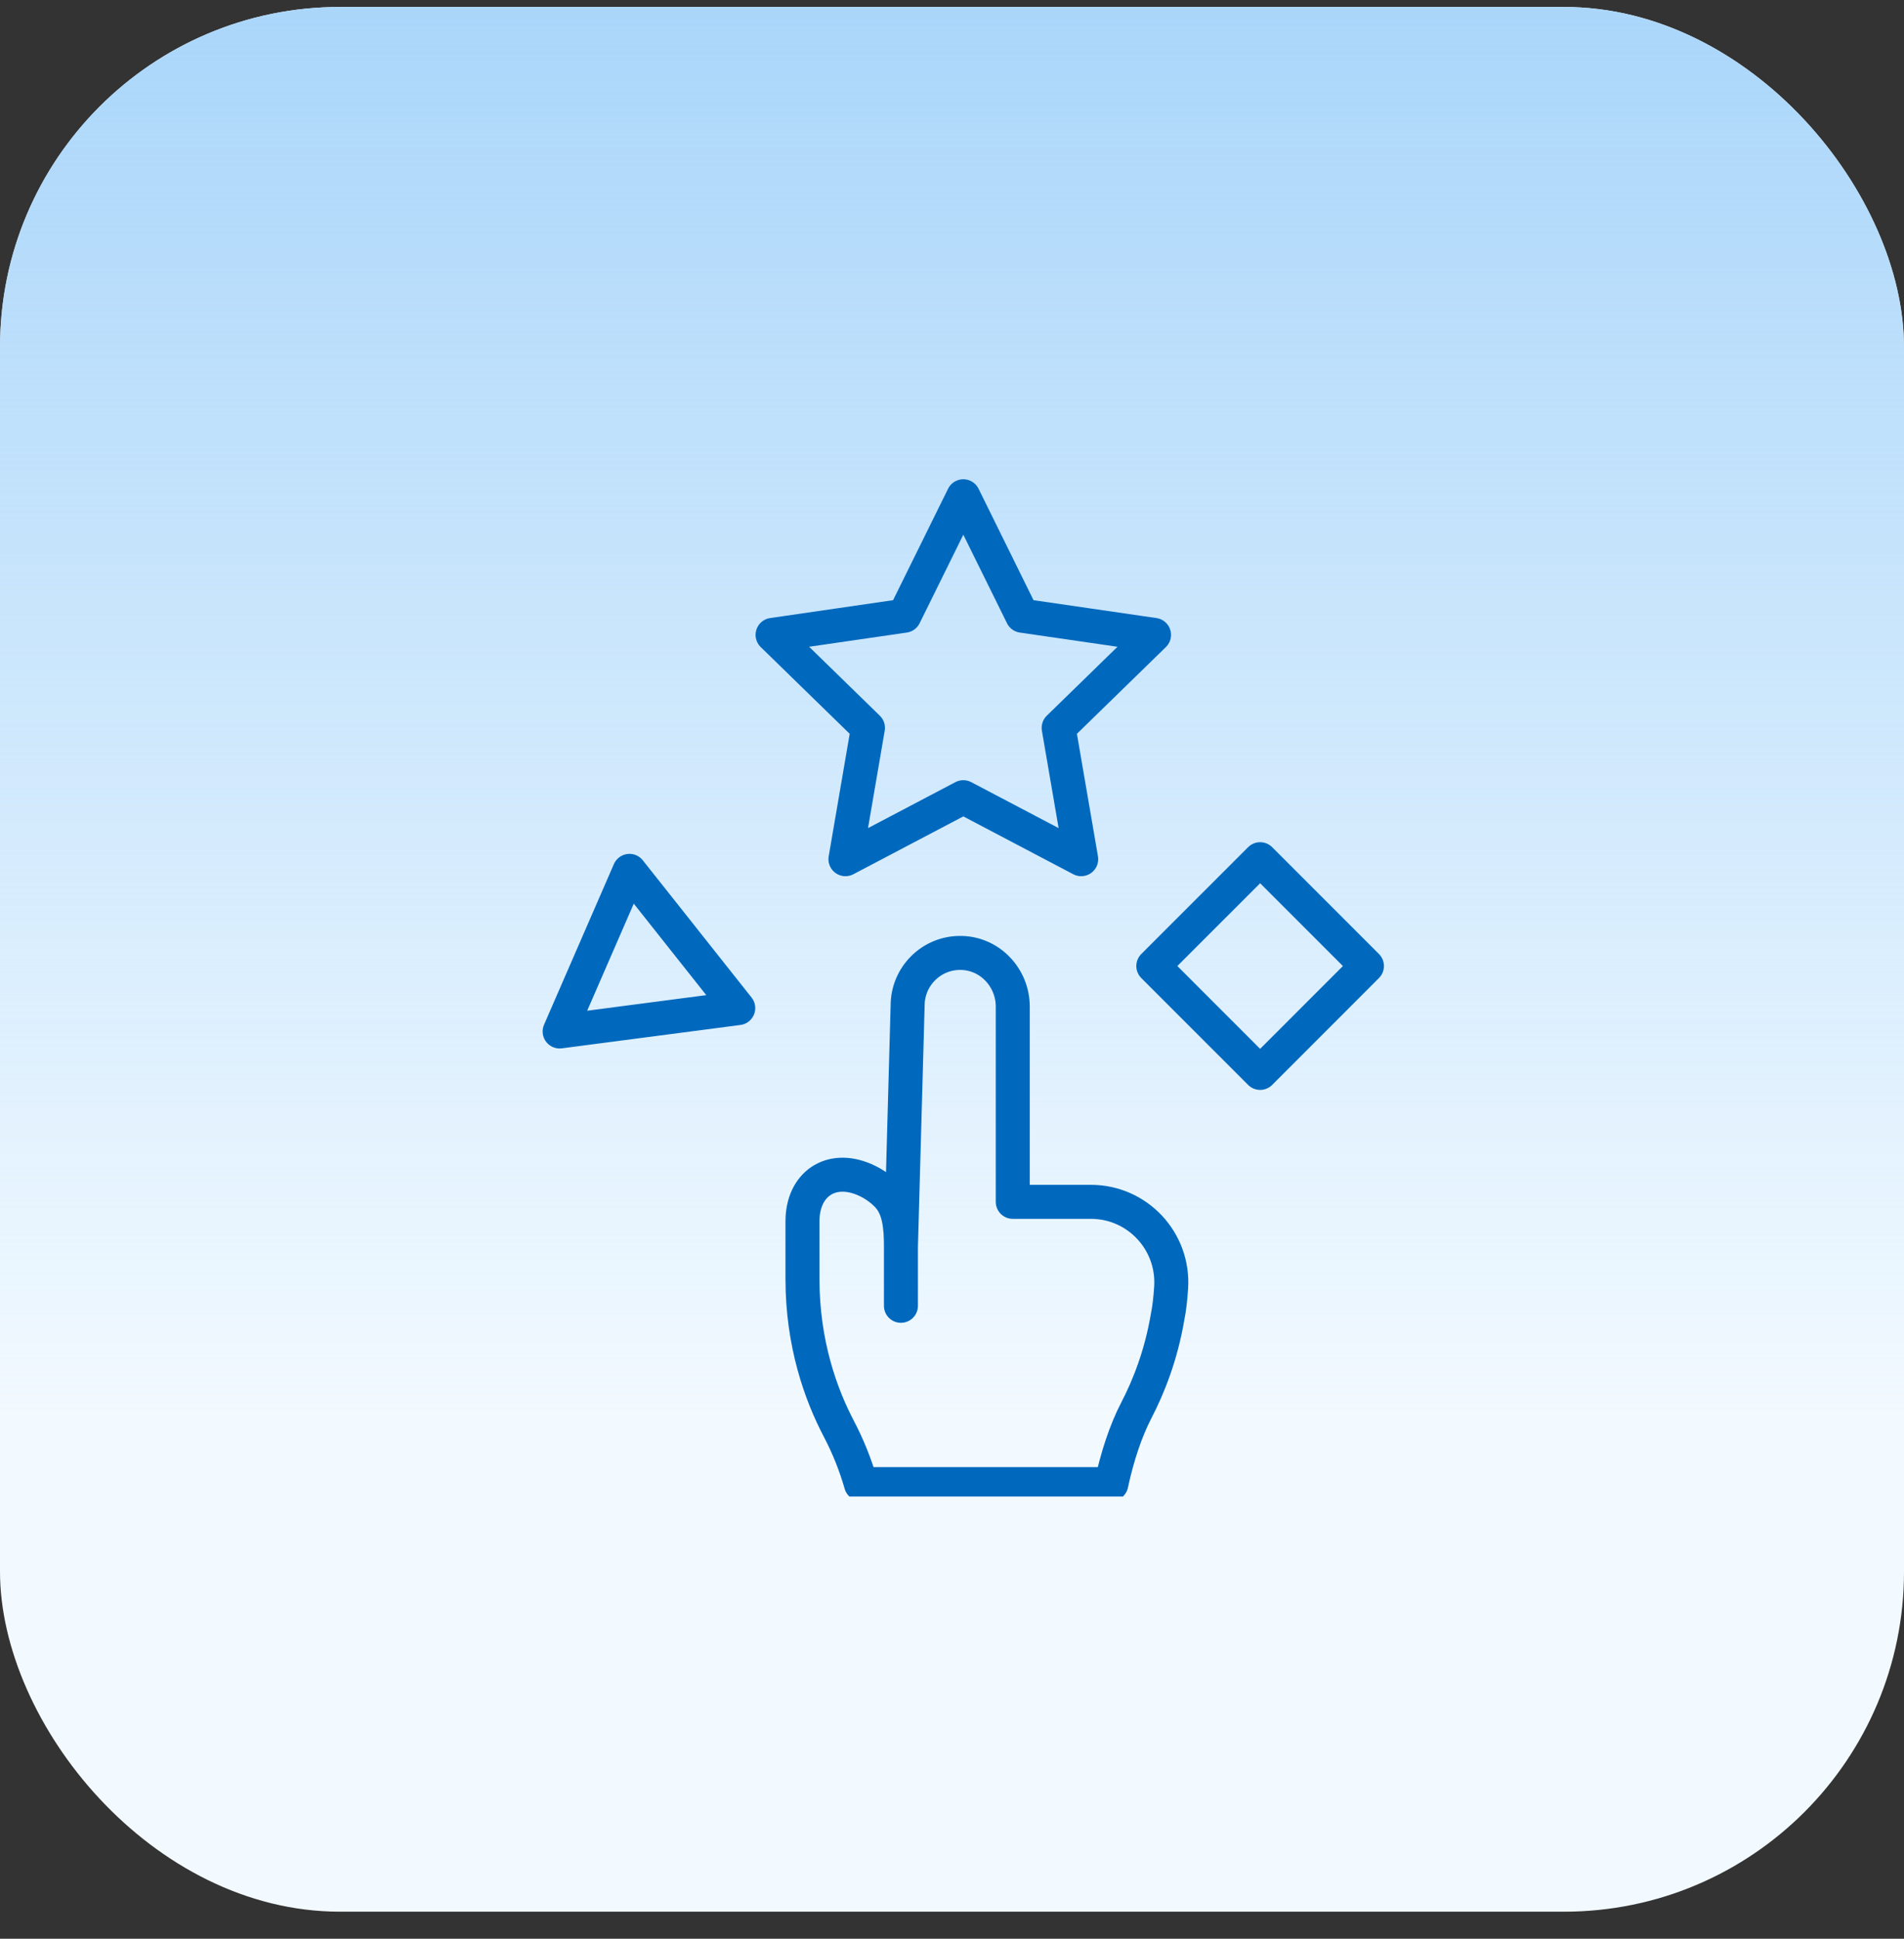
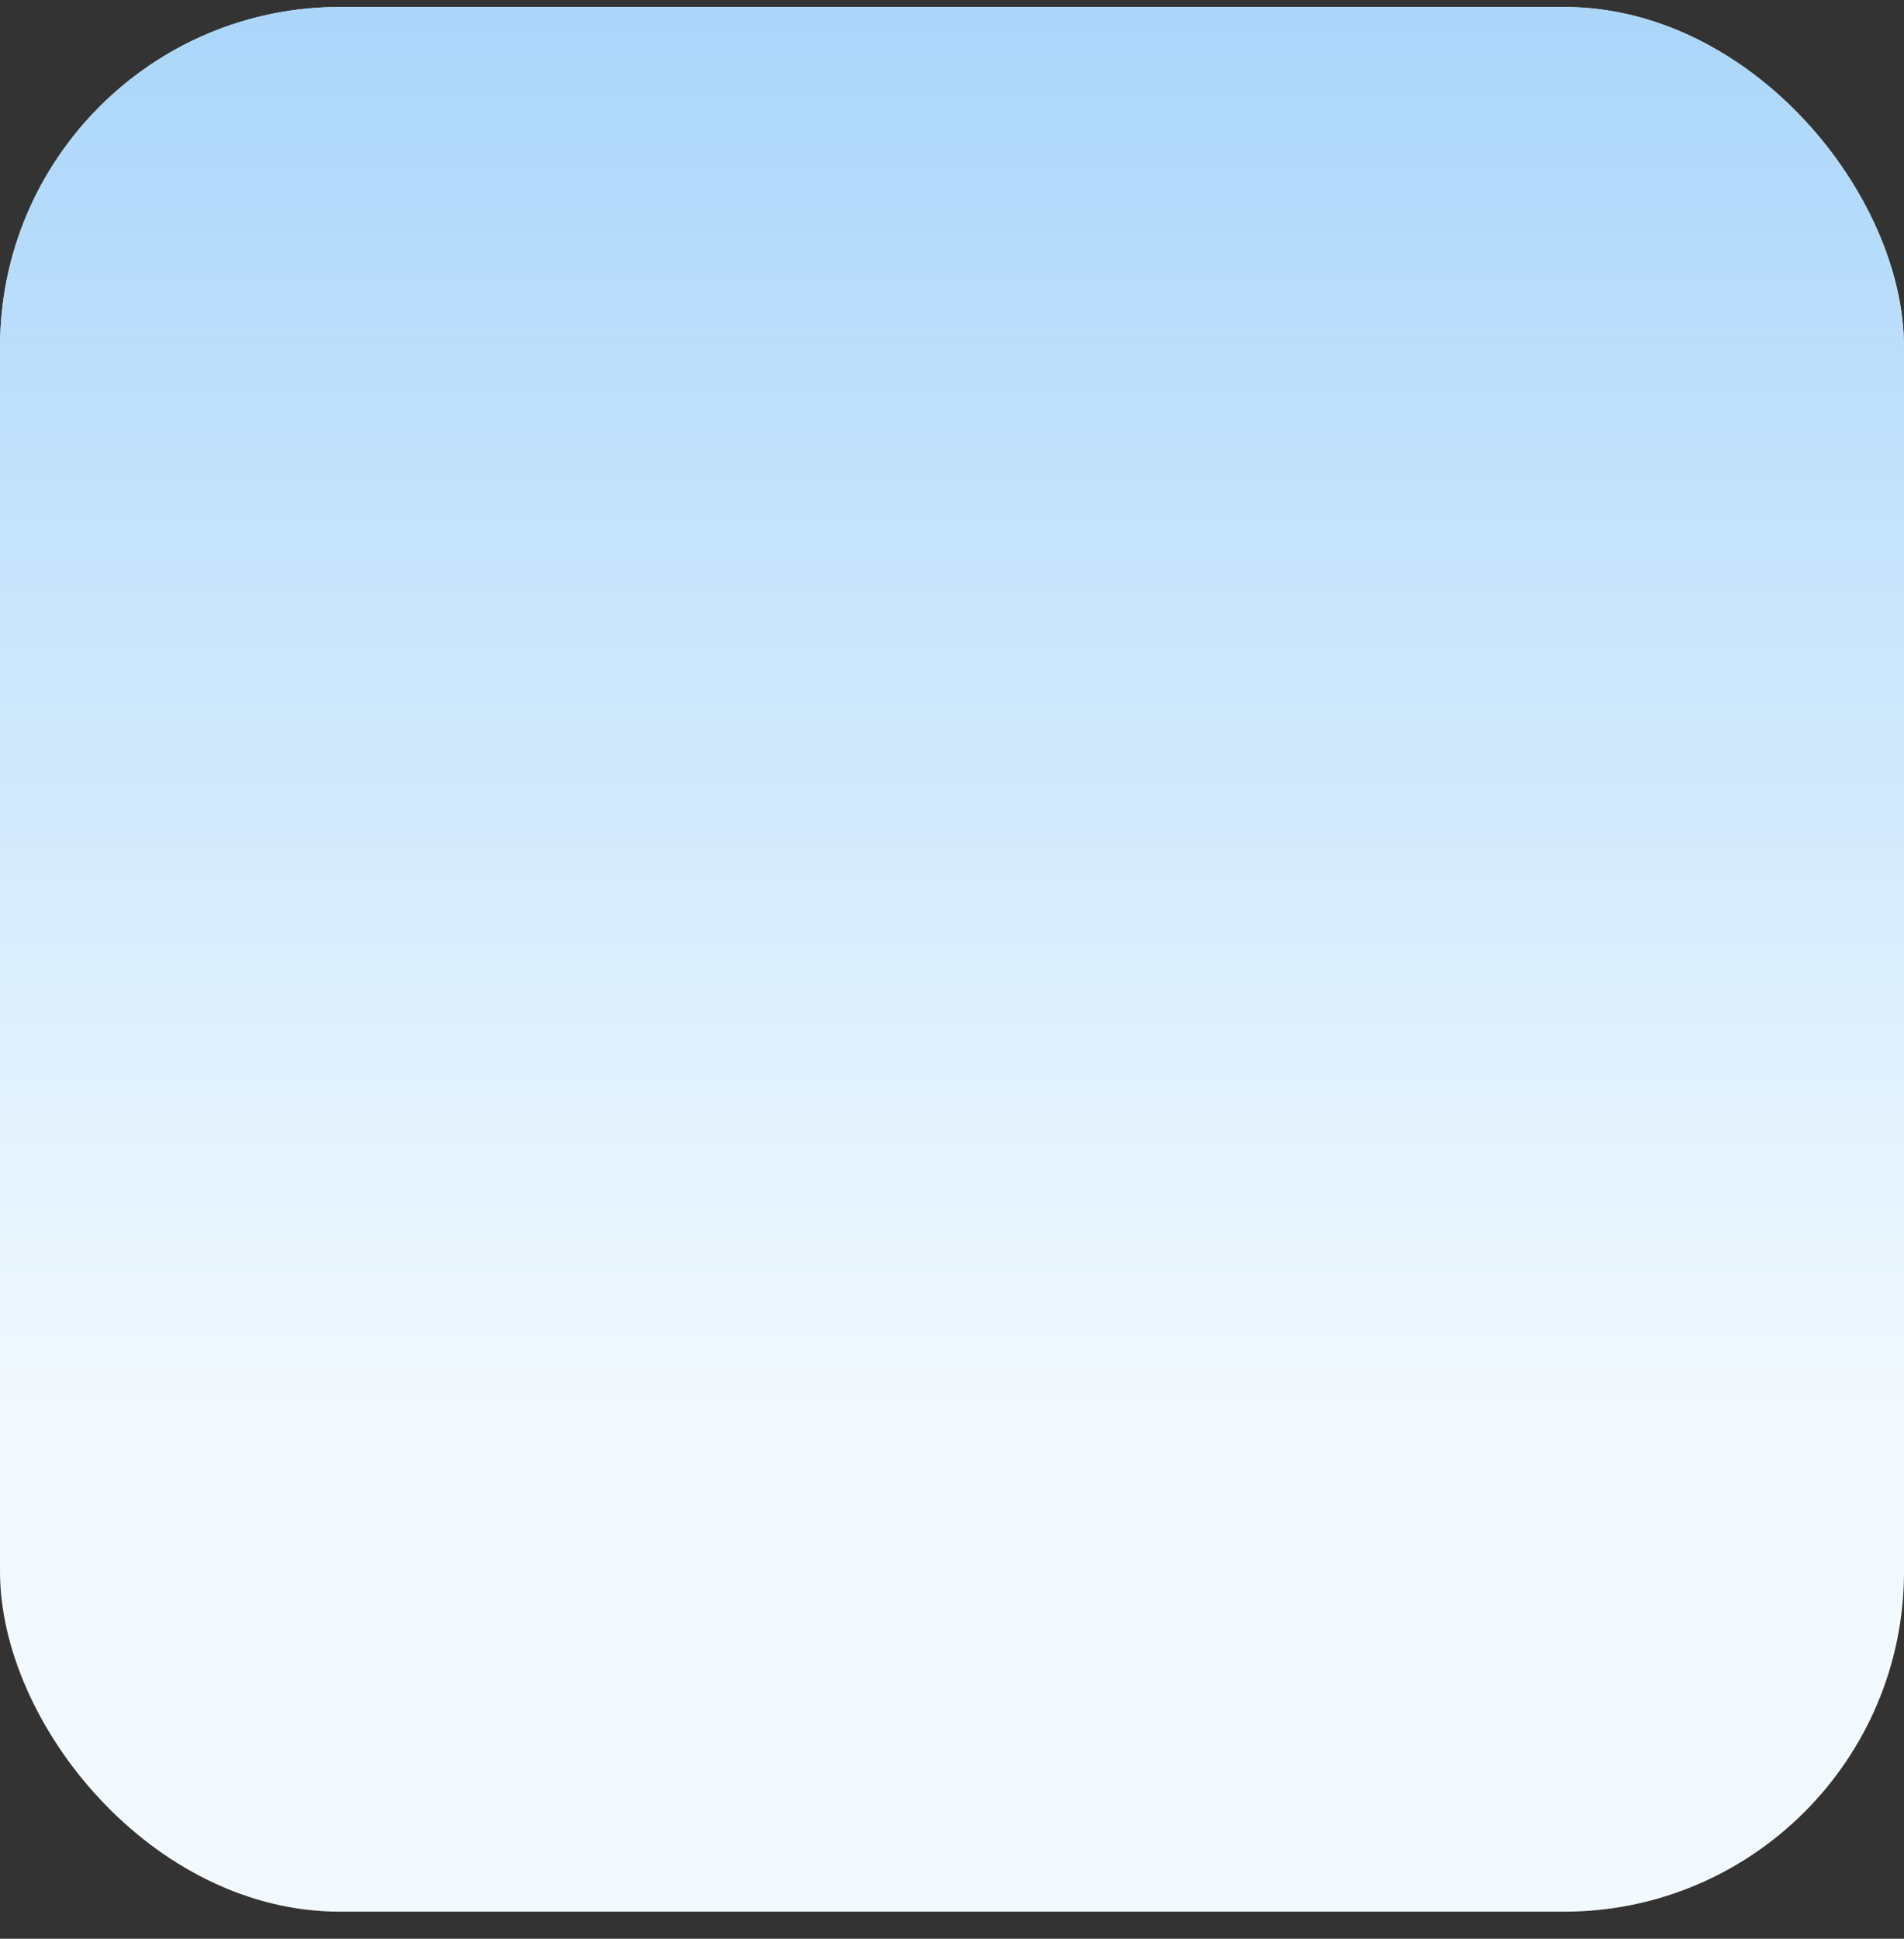
<svg xmlns="http://www.w3.org/2000/svg" width="56" height="57" viewBox="0 0 56 57" fill="none">
  <rect x="0" y="0" width="56" height="57" fill="#333333" stroke="none" />
  <rect y="0.205" width="56" height="56" rx="10" fill="#F3FAFF" />
  <rect y="0.205" width="56" height="56" rx="10" fill="url(#paint0_linear_1840_30948)" />
  <g clip-path="url(#clip0_1840_30948)">
-     <path d="M26.498 36.665C26.498 36.085 26.459 35.505 26.08 35.125C25.896 34.941 25.678 34.791 25.435 34.685C24.435 34.248 23.602 34.818 23.602 35.91V37.603C23.602 39.505 24.144 41.002 24.672 42.008C24.945 42.528 25.163 43.072 25.323 43.633H32.686C32.855 42.845 33.103 42.078 33.421 41.466C33.783 40.771 34.15 39.846 34.341 38.718C34.392 38.47 34.424 38.175 34.445 37.857C34.534 36.492 33.454 35.335 32.086 35.335H29.787V29.594C29.787 28.748 29.122 28.036 28.278 28.017C27.836 28.006 27.436 28.181 27.148 28.469C26.868 28.749 26.695 29.136 26.695 29.562L26.498 36.665ZM26.498 36.665V38.392M28.333 14.591L30.066 18.103L33.942 18.666L31.137 21.4L31.8 25.261L28.333 23.438L24.866 25.261L25.528 21.4L22.723 18.666L26.599 18.103L28.333 14.591ZM16.46 30.326L18.514 25.604L21.713 29.639L16.46 30.326ZM37.063 25.261L40.204 28.402L37.063 31.544L33.921 28.402L37.063 25.261Z" stroke="#0069BE" stroke-miterlimit="10" stroke-linecap="round" stroke-linejoin="round" />
-   </g>
+     </g>
  <defs>
    <linearGradient id="paint0_linear_1840_30948" x1="28" y1="56.205" x2="28" y2="0.205" gradientUnits="userSpaceOnUse">
      <stop offset="0.25" stop-color="#AAD6FA" stop-opacity="0" />
      <stop offset="1" stop-color="#AAD6FA" />
    </linearGradient>
    <clipPath id="clip0_1840_30948">
      <rect width="32" height="32" fill="white" transform="translate(12.333 12)" />
    </clipPath>
  </defs>
</svg>